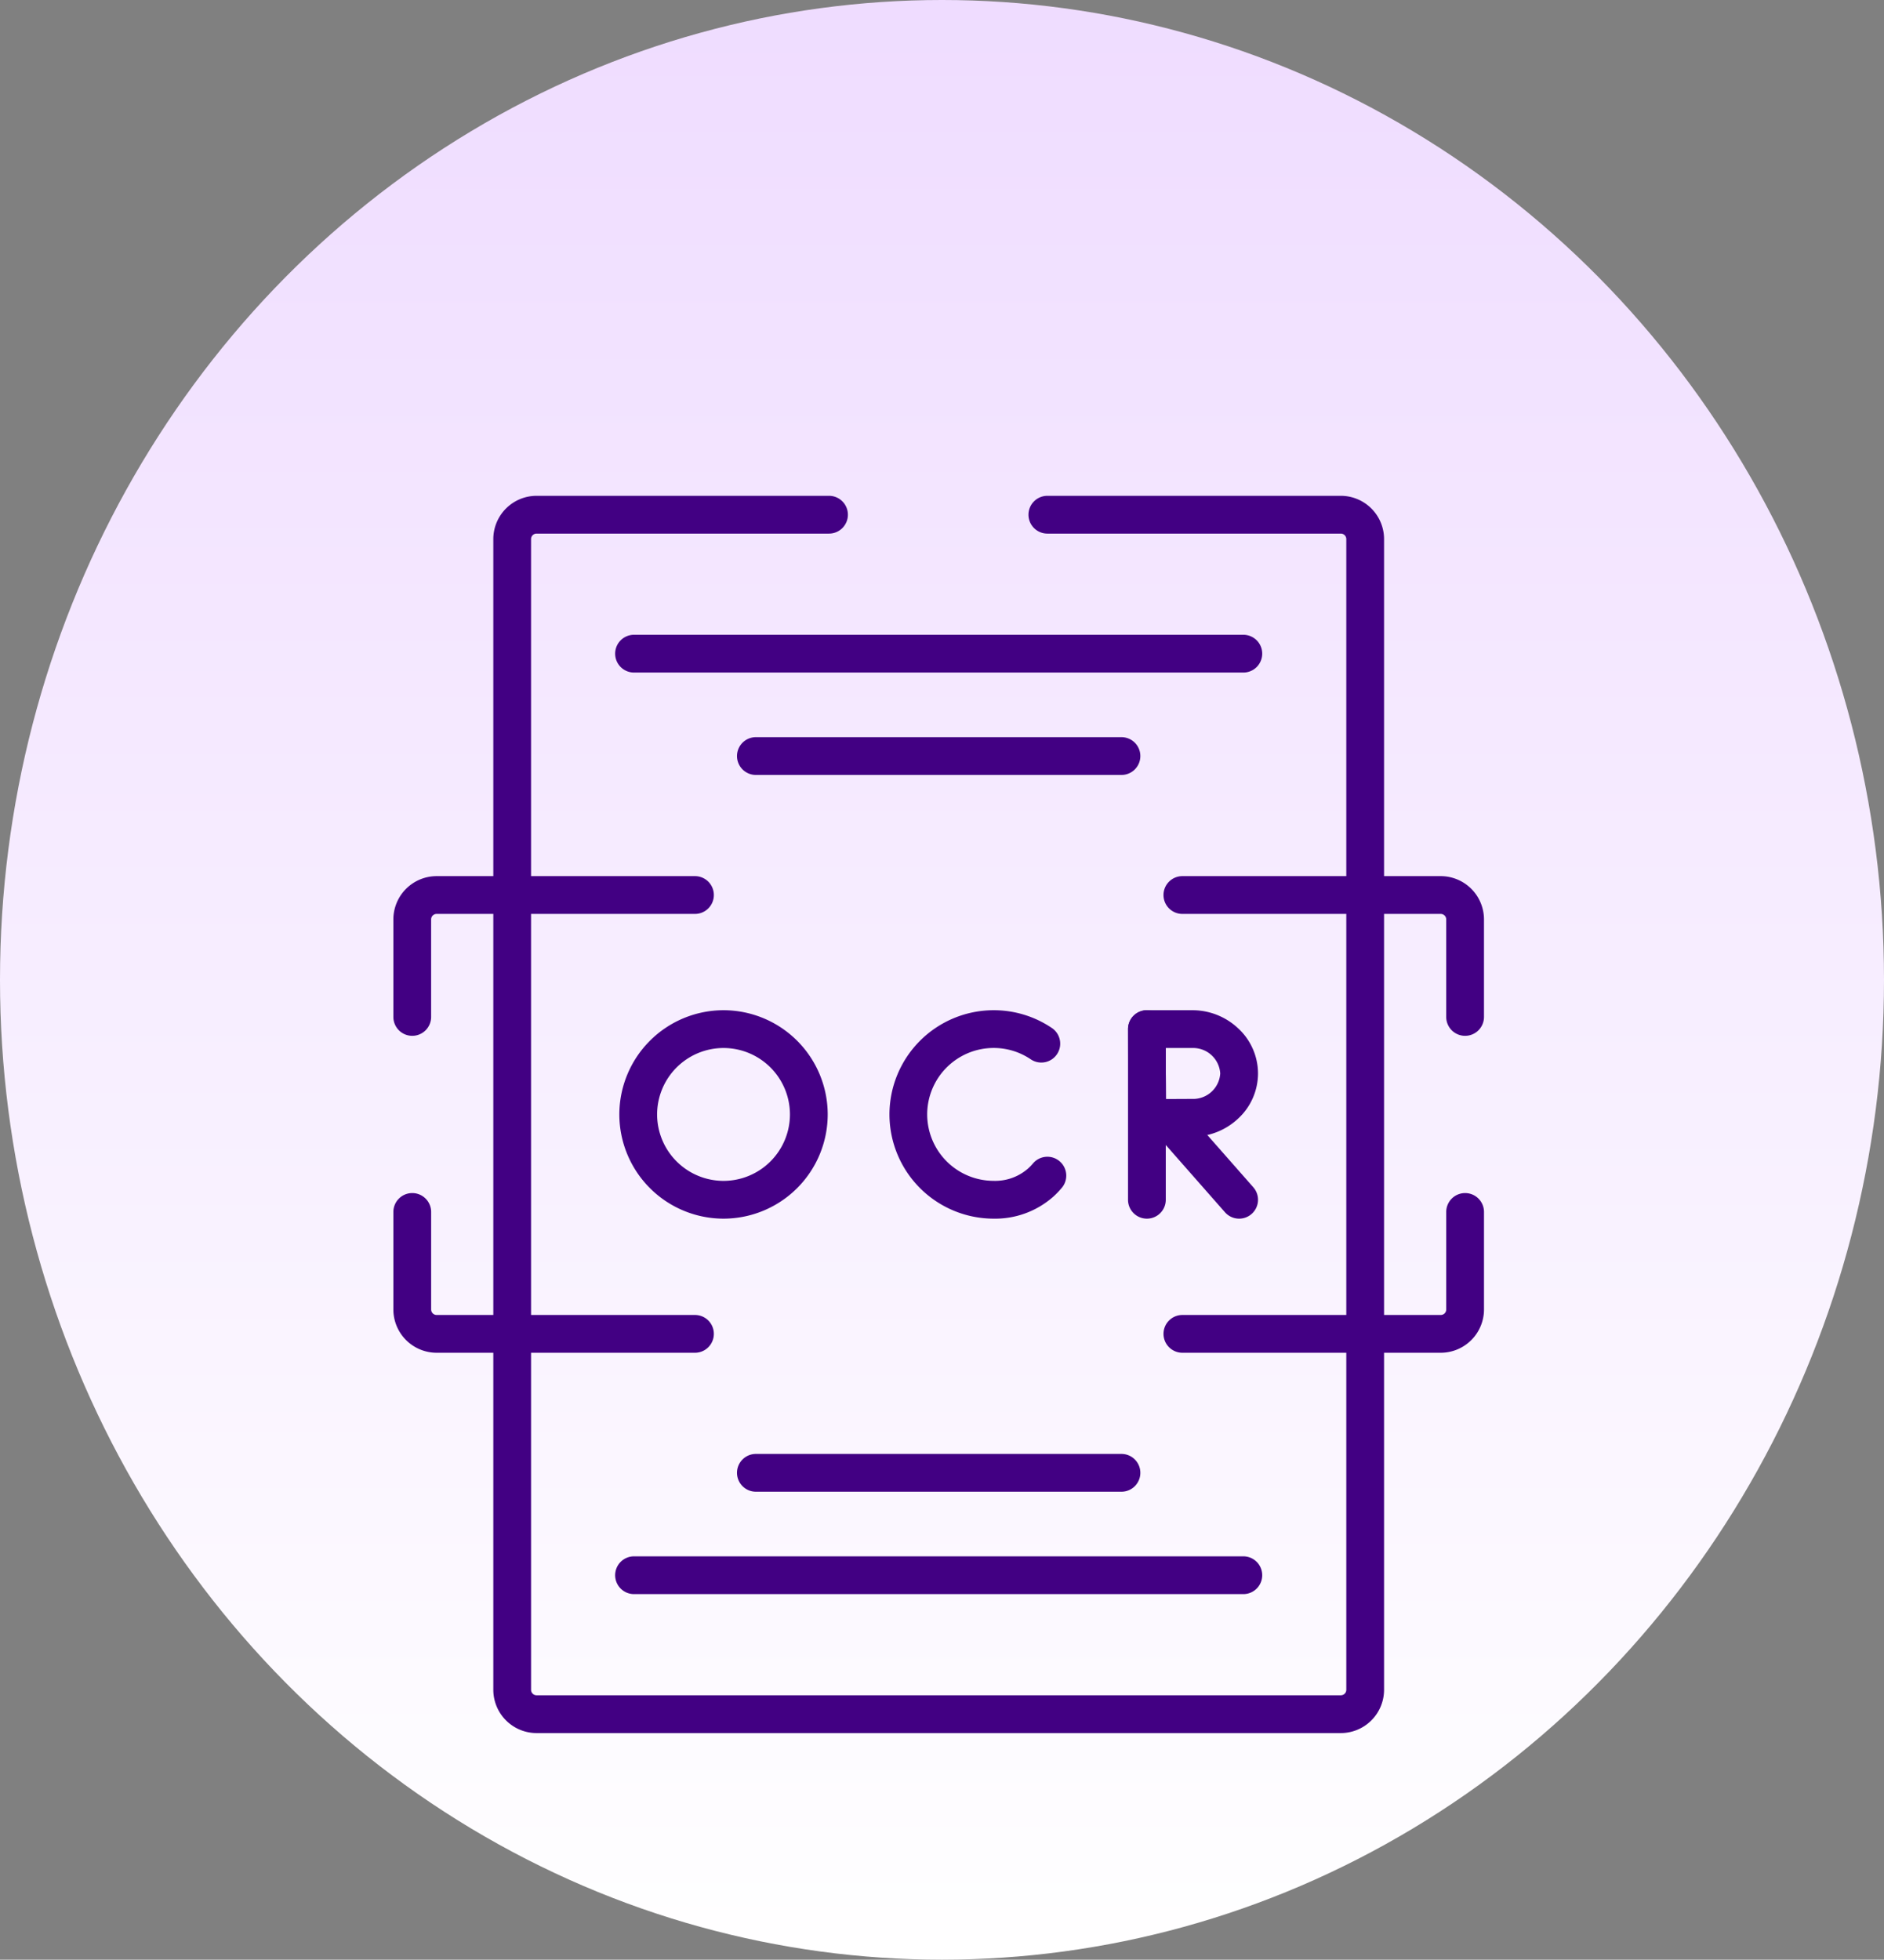
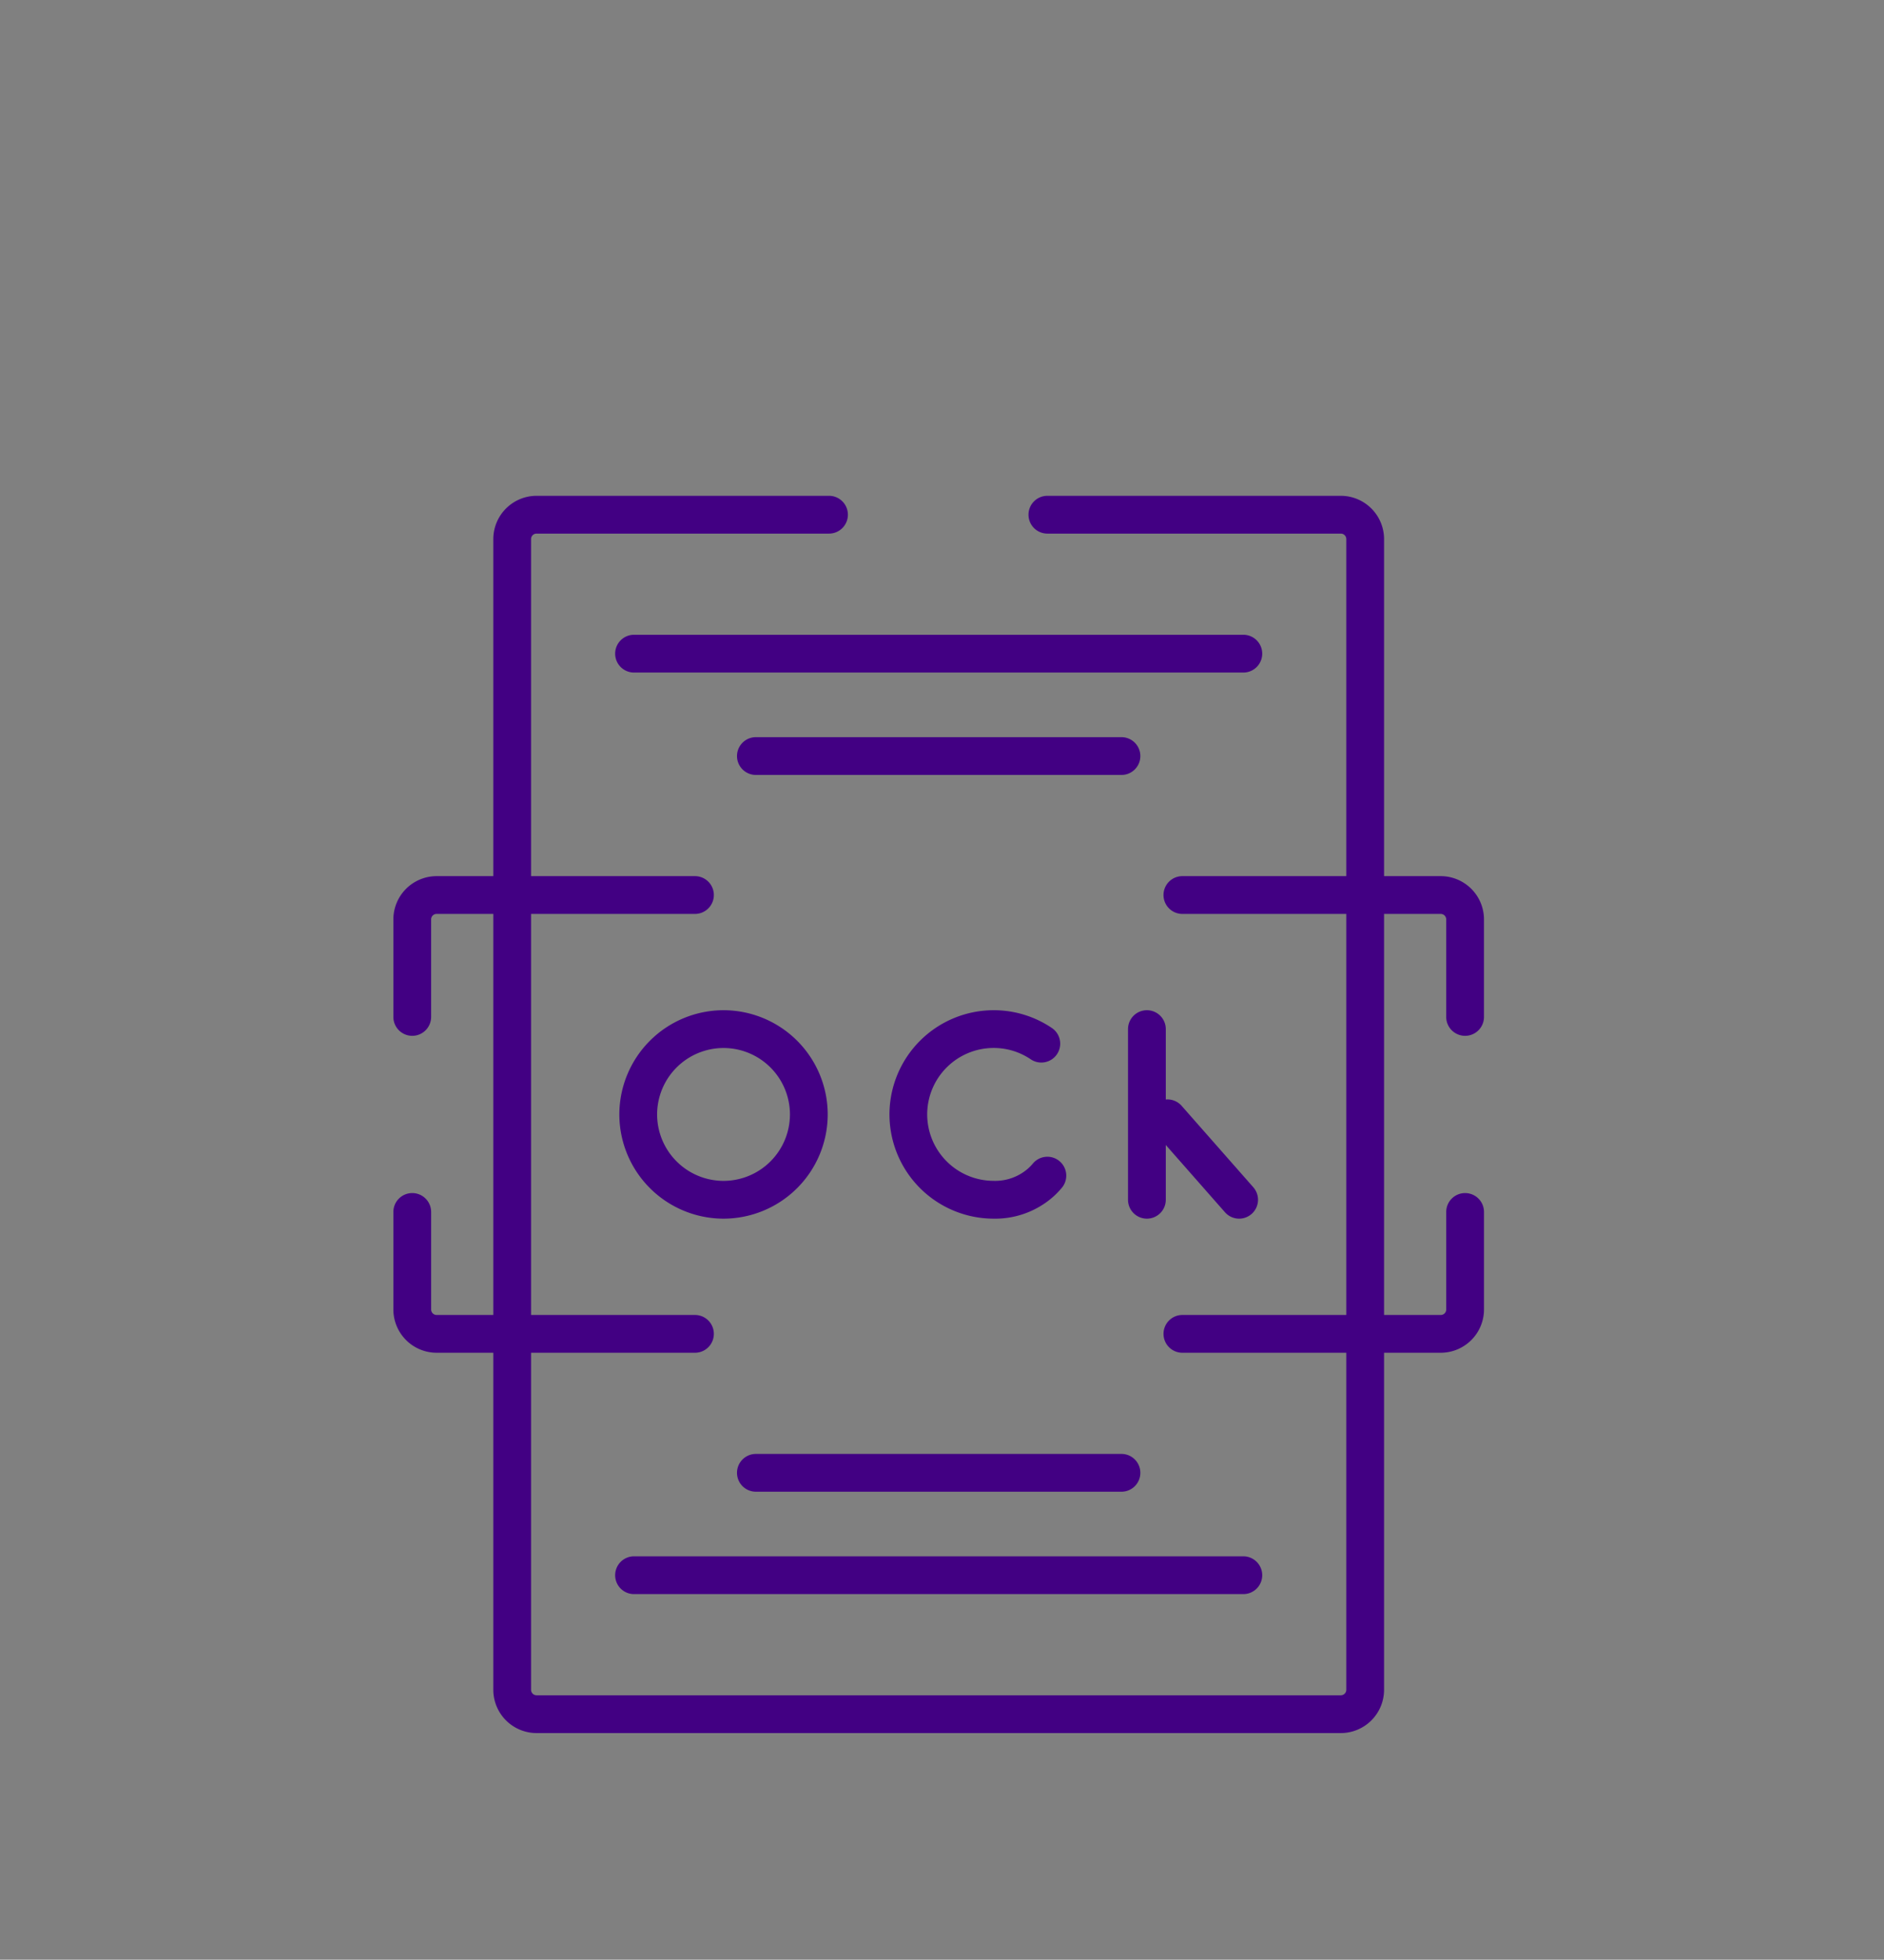
<svg xmlns="http://www.w3.org/2000/svg" width="149.636" height="155.596" viewBox="0 0 149.636 155.596">
  <rect x="0" y="0" width="149.636" height="155.596" fill="#808080" stroke="none" />
  <defs>
    <linearGradient id="a" x1="0.5" x2="0.5" y2="1" gradientUnits="objectBoundingBox">
      <stop offset="0" stop-color="#efdcff" />
      <stop offset="1" stop-color="#fff" />
    </linearGradient>
    <clipPath id="b">
      <path d="M0-682.665H99.108v99.108H0Z" transform="translate(0 682.665)" fill="none" />
    </clipPath>
  </defs>
  <g transform="translate(-1314 -1336)">
-     <ellipse cx="74.818" cy="77.798" rx="74.818" ry="77.798" transform="translate(1314 1336)" fill="url(#a)" />
    <g transform="translate(1339 2057.596)">
      <g transform="translate(0 -682.665)">
        <g transform="translate(0 0)" clip-path="url(#b)">
          <g transform="translate(15.679 1.936)">
            <path d="M-226.988,96.737h-63.878A3.44,3.44,0,0,1-294.3,93.3V1.936A3.44,3.44,0,0,1-290.866-1.5h23.229a1.5,1.5,0,0,1,1.5,1.5,1.5,1.5,0,0,1-1.5,1.5h-23.229a.436.436,0,0,0-.436.436V93.3a.436.436,0,0,0,.436.436h63.878a.436.436,0,0,0,.436-.436V1.936a.436.436,0,0,0-.436-.436h-23.306a1.5,1.5,0,0,1-1.5-1.5,1.5,1.5,0,0,1,1.5-1.5h23.306a3.44,3.44,0,0,1,3.436,3.436V93.3A3.44,3.44,0,0,1-226.988,96.737Z" transform="translate(292.802 0)" fill="#420083" />
          </g>
          <g transform="translate(47.618 0)">
            <path d="M-22.8-11.4a1.936,1.936,0,0,1-1.936,1.936A1.936,1.936,0,0,1-26.667-11.4a1.936,1.936,0,0,1,1.936-1.936A1.936,1.936,0,0,1-22.8-11.4" transform="translate(26.667 13.333)" fill="none" />
          </g>
          <g transform="translate(68.911 57.297)">
            <path d="M20.519-55.488H0a1.5,1.5,0,0,1-1.5-1.5,1.5,1.5,0,0,1,1.5-1.5H20.519a.436.436,0,0,0,.436-.436v-7.743a1.5,1.5,0,0,1,1.5-1.5,1.5,1.5,0,0,1,1.5,1.5v7.743A3.44,3.44,0,0,1,20.519-55.488Z" transform="translate(0 66.667)" fill="#420083" />
          </g>
          <g transform="translate(68.911 32.133)">
            <path d="M-132.212-55.488a1.5,1.5,0,0,1-1.5-1.5v-7.743a.436.436,0,0,0-.436-.436h-20.519a1.5,1.5,0,0,1-1.5-1.5,1.5,1.5,0,0,1,1.5-1.5h20.519a3.44,3.44,0,0,1,3.436,3.436v7.743A1.5,1.5,0,0,1-132.212-55.488Z" transform="translate(154.666 66.667)" fill="#420083" />
          </g>
          <g transform="translate(7.743 32.133)">
            <path d="M-154.666,11.179a1.5,1.5,0,0,1-1.5-1.5V1.936A3.44,3.44,0,0,1-152.731-1.5h20.519a1.5,1.5,0,0,1,1.5,1.5,1.5,1.5,0,0,1-1.5,1.5h-20.519a.436.436,0,0,0-.436.436V9.679A1.5,1.5,0,0,1-154.666,11.179Z" transform="translate(154.666)" fill="#420083" />
          </g>
          <g transform="translate(7.743 57.297)">
            <path d="M22.454,11.179H1.936A3.44,3.44,0,0,1-1.5,7.743V0A1.5,1.5,0,0,1,0-1.5,1.5,1.5,0,0,1,1.5,0V7.743a.436.436,0,0,0,.436.436H22.454a1.5,1.5,0,1,1,0,3Z" fill="#420083" />
          </g>
          <g transform="translate(47.145 42.779)">
            <path d="M-65.983,7.081a8.284,8.284,0,0,1-8.275-8.275,8.284,8.284,0,0,1,8.275-8.275,8.235,8.235,0,0,1,4.628,1.414,1.5,1.5,0,0,1,.4,2.083,1.5,1.5,0,0,1-2.083.4,5.246,5.246,0,0,0-2.948-.9,5.281,5.281,0,0,0-5.275,5.275,5.281,5.281,0,0,0,5.275,5.275,3.957,3.957,0,0,0,2.721-.965,3.939,3.939,0,0,0,.4-.411,1.5,1.5,0,0,1,2.113-.186,1.5,1.5,0,0,1,.186,2.113,6.946,6.946,0,0,1-.7.724A6.961,6.961,0,0,1-65.983,7.081Z" transform="translate(72.758 7.969)" fill="#420083" />
          </g>
          <g transform="translate(67.726 49.862)">
            <path d="M5.693,7.967a1.5,1.5,0,0,1-1.127-.509L-1.126.991A1.5,1.5,0,0,1-.991-1.126a1.5,1.5,0,0,1,2.117.135L6.818,5.476A1.5,1.5,0,0,1,5.693,7.967Z" fill="#420083" />
          </g>
          <g transform="translate(66.092 42.779)">
            <path d="M0,15.05a1.5,1.5,0,0,1-1.5-1.5V0A1.5,1.5,0,0,1,0-1.5,1.5,1.5,0,0,1,1.5,0V13.55A1.5,1.5,0,0,1,0,15.05Z" fill="#420083" />
          </g>
          <g transform="translate(66.096 42.779)">
-             <path d="M-50.431-25.756h3.6a5.3,5.3,0,0,1,3.643,1.438,4.884,4.884,0,0,1,1.578,3.583,4.884,4.884,0,0,1-1.578,3.583,5.3,5.3,0,0,1-3.643,1.438c-.983,0-3.541.016-3.567.016a1.5,1.5,0,0,1-1.509-1.491c0-.026-.016-2.573-.016-3.547,0-.793-.009-3.489-.009-3.517a1.5,1.5,0,0,1,.438-1.064A1.5,1.5,0,0,1-50.431-25.756Zm1.516,7.05c.752,0,1.6-.007,2.084-.007a2.157,2.157,0,0,0,2.221-2.021,2.157,2.157,0,0,0-2.221-2.021h-2.1c0,.771,0,1.628,0,2.021C-48.922-20.271-48.918-19.443-48.914-18.706Z" transform="translate(50.431 24.256)" fill="#420083" />
-           </g>
+             </g>
          <g transform="translate(25.691 42.779)">
            <path d="M-86.558-48.167a8.284,8.284,0,0,1,8.275,8.275,8.284,8.284,0,0,1-8.275,8.275,8.284,8.284,0,0,1-8.275-8.275A8.284,8.284,0,0,1-86.558-48.167Zm0,13.55a5.281,5.281,0,0,0,5.275-5.275,5.281,5.281,0,0,0-5.275-5.275,5.281,5.281,0,0,0-5.275,5.275A5.281,5.281,0,0,0-86.558-34.617Z" transform="translate(93.333 46.667)" fill="#420083" />
          </g>
          <g transform="translate(25.358 12.969)">
            <path d="M48.393,1.5H0A1.5,1.5,0,0,1-1.5,0,1.5,1.5,0,0,1,0-1.5H48.393a1.5,1.5,0,0,1,1.5,1.5A1.5,1.5,0,0,1,48.393,1.5Z" fill="#420083" />
          </g>
          <g transform="translate(35.036 21.099)">
            <path d="M29.036,1.5H0A1.5,1.5,0,0,1-1.5,0,1.5,1.5,0,0,1,0-1.5H29.036a1.5,1.5,0,0,1,1.5,1.5A1.5,1.5,0,0,1,29.036,1.5Z" fill="#420083" />
          </g>
          <g transform="translate(35.036 78.009)">
            <path d="M29.036,1.5H0A1.5,1.5,0,0,1-1.5,0,1.5,1.5,0,0,1,0-1.5H29.036a1.5,1.5,0,0,1,1.5,1.5A1.5,1.5,0,0,1,29.036,1.5Z" fill="#420083" />
          </g>
          <g transform="translate(25.358 86.139)">
            <path d="M48.393,1.5H0A1.5,1.5,0,0,1-1.5,0,1.5,1.5,0,0,1,0-1.5H48.393a1.5,1.5,0,0,1,1.5,1.5A1.5,1.5,0,0,1,48.393,1.5Z" fill="#420083" />
          </g>
        </g>
      </g>
    </g>
  </g>
</svg>